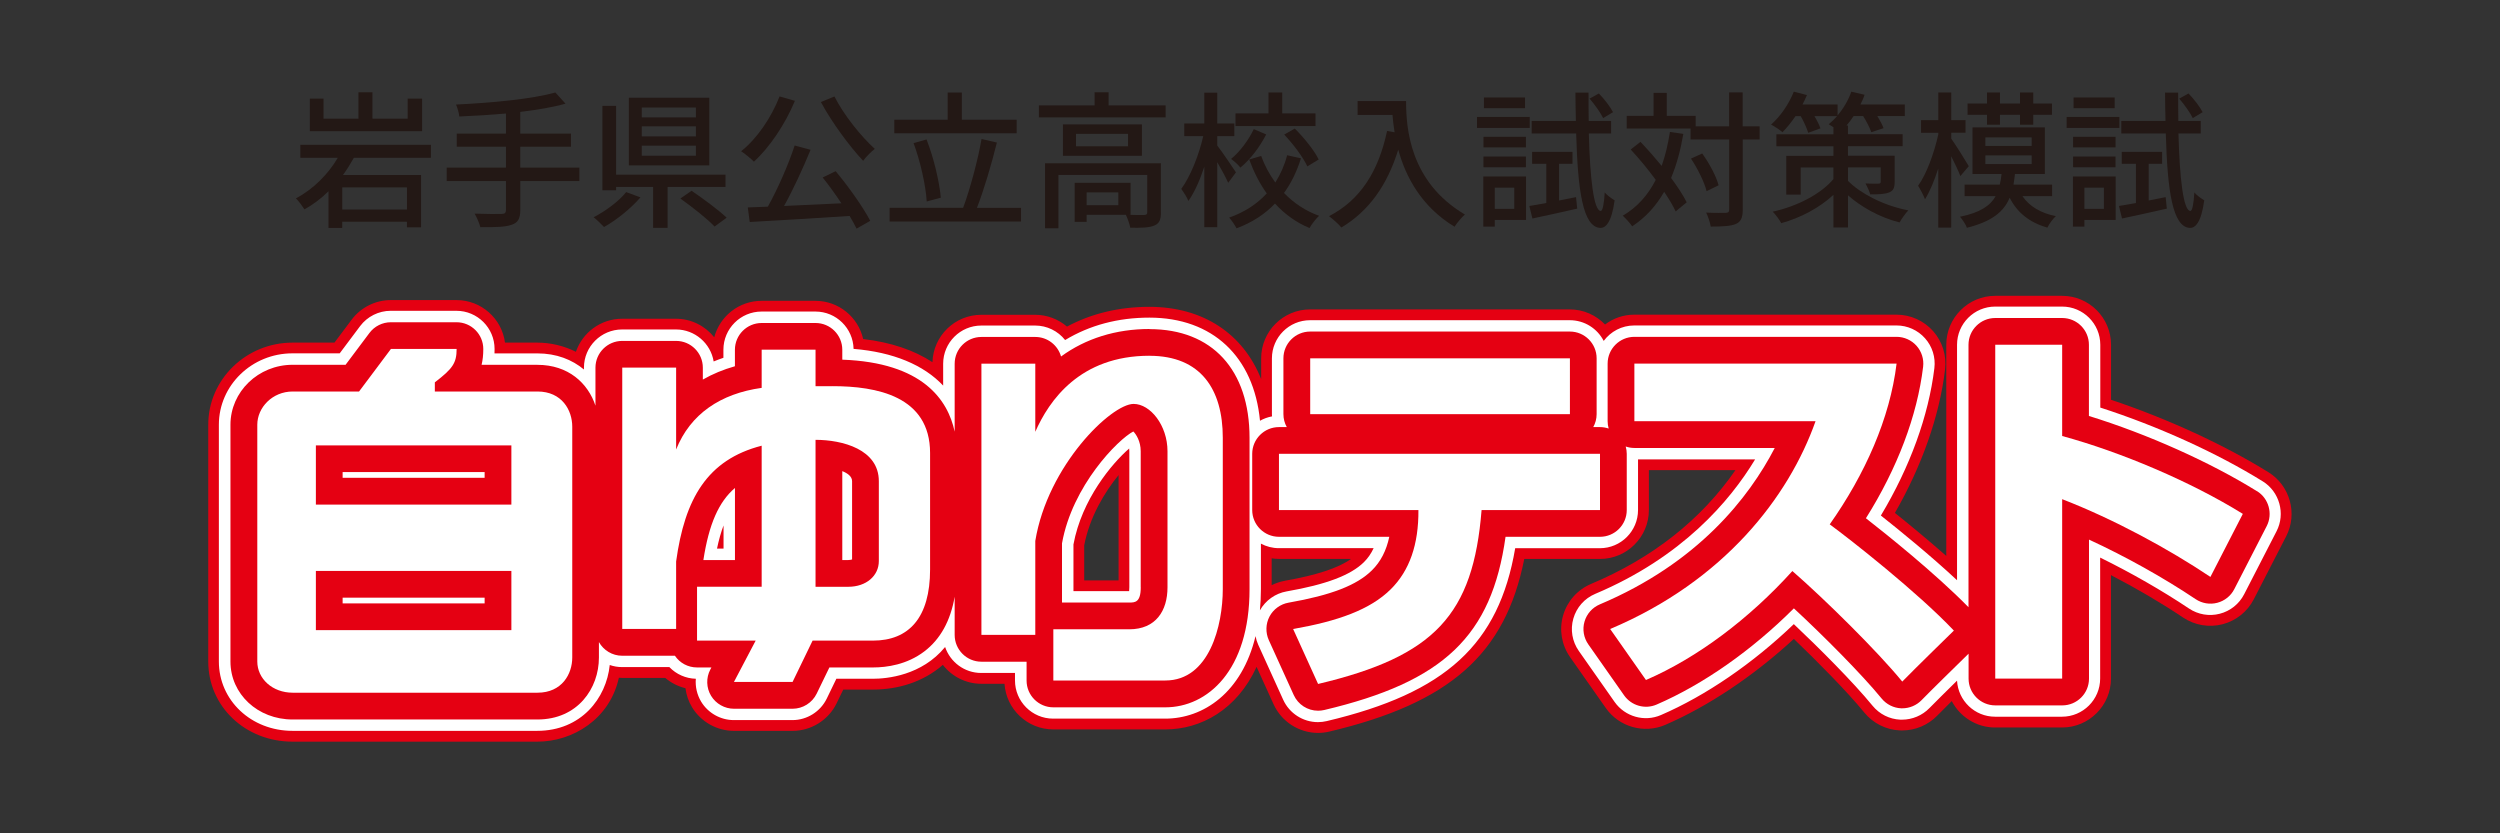
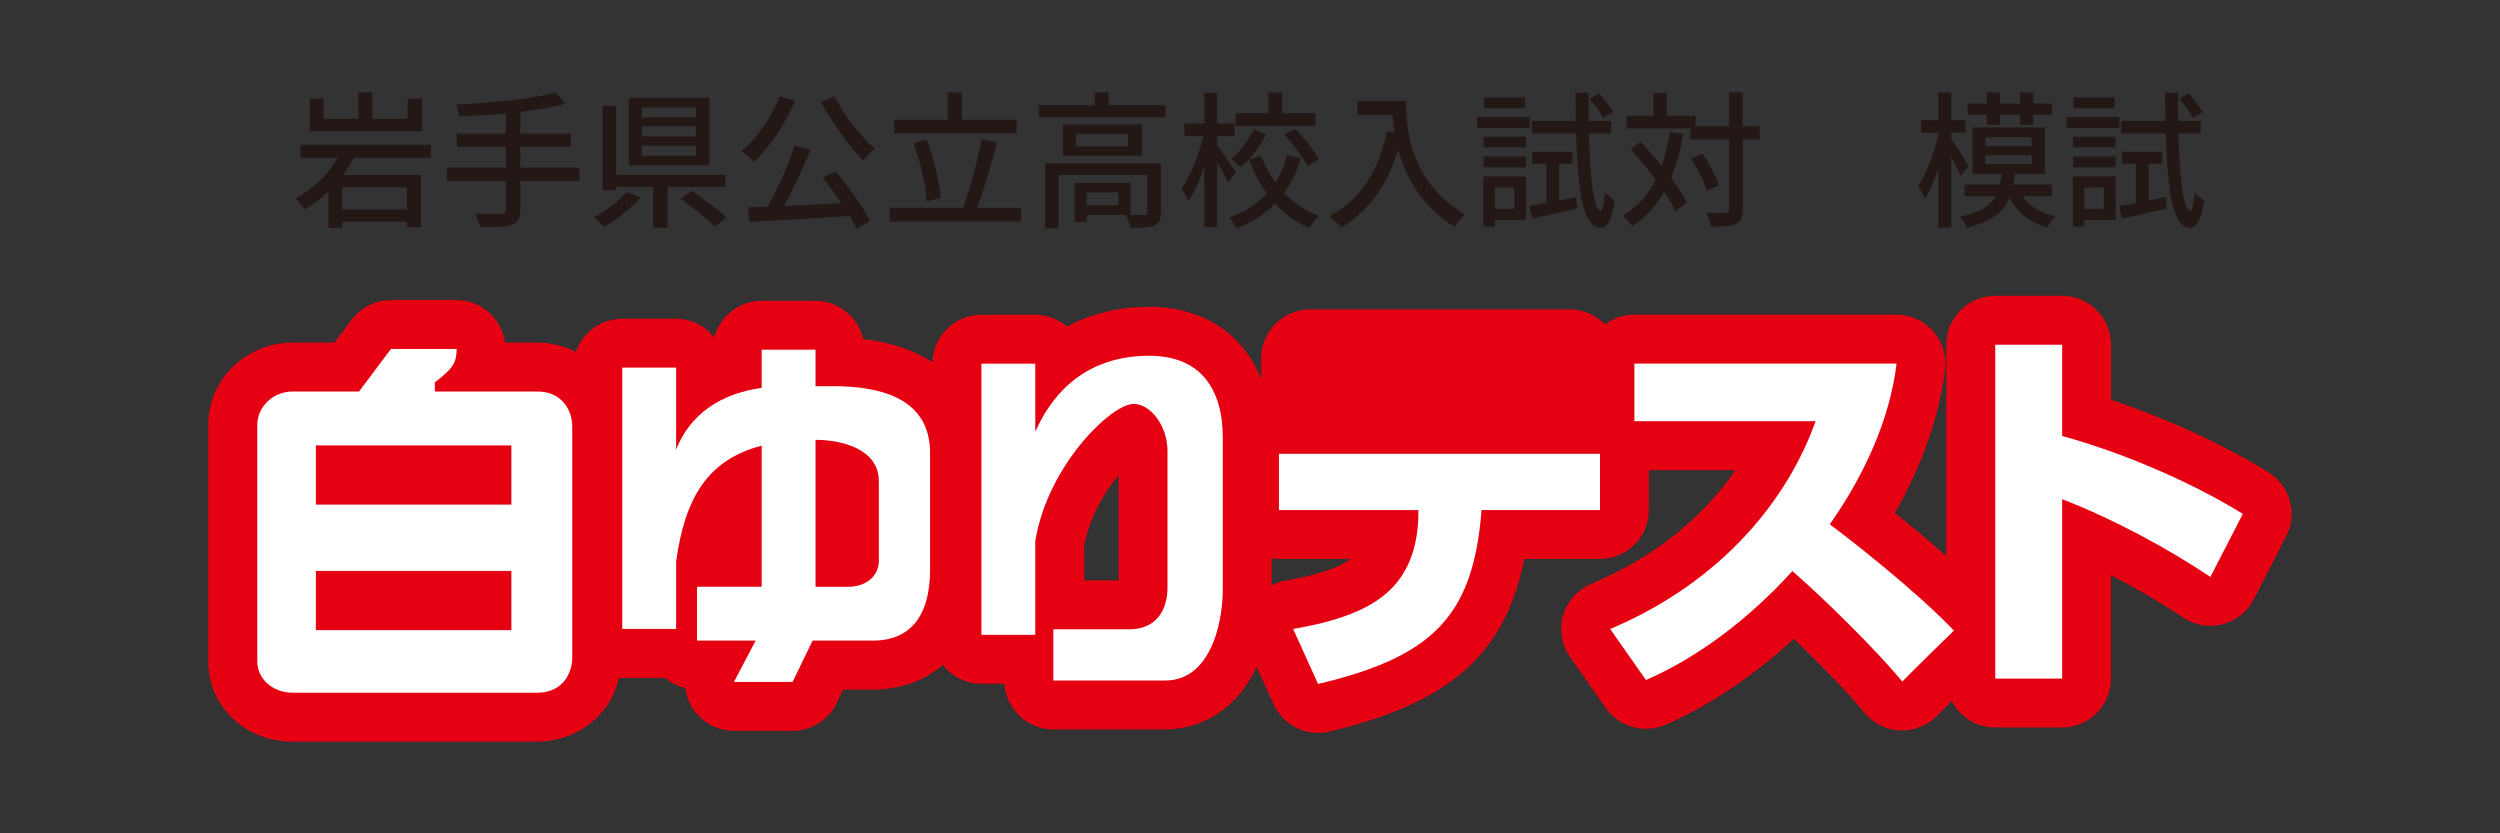
<svg xmlns="http://www.w3.org/2000/svg" id="_レイヤー_1" data-name="レイヤー 1" version="1.1" viewBox="0 0 600 200">
  <rect x="0" y="0" width="600" height="200" fill="#333333" stroke="none" />
  <defs>
    <style>
      .cls-1 {
        fill: #231815;
      }

      .cls-1, .cls-2, .cls-3 {
        stroke-width: 0px;
      }

      .cls-2 {
        fill: #e50012;
      }

      .cls-3 {
        fill: #fff;
      }
    </style>
  </defs>
  <g>
    <path class="cls-1" d="M84.93,37.86c-.78,1.41-1.66,2.83-2.62,4.14h18.75v12.56h-3.4v-1.34h-15.53v1.49h-3.29v-8.81c-1.73,1.73-3.68,3.18-5.77,4.35-.5-.78-1.41-2.02-2.05-2.65,4.21-2.19,7.82-5.91,10.05-9.73h-8.99v-3.11h31.34v3.11h-18.5ZM101.31,31.49h-26.95v-7.82h3.29v4.81h8.38v-6.33h3.36v6.33h8.45v-4.81h3.47v7.82ZM97.67,44.97h-15.53v5.31h15.53v-5.31Z" />
    <path class="cls-1" d="M139.06,43.45h-14.19v6.93c0,2.16-.6,3.08-2.09,3.57-1.45.53-3.86.6-7.5.57-.21-.88-.85-2.37-1.38-3.25,2.83.11,5.66.11,6.47.07.78,0,1.06-.25,1.06-.99v-6.9h-14.22v-3.22h14.22v-5.02h-11.81v-3.15h11.81v-4.81c-3.78.32-7.64.57-11.21.71-.04-.81-.46-2.16-.78-2.87,8.35-.39,18.32-1.31,23.84-2.9l2.44,2.69c-3.08.88-6.83,1.49-10.86,1.98v5.2h12.17v3.15h-12.17v5.02h14.19v3.22Z" />
    <path class="cls-1" d="M153.71,47.37c-2.3,2.65-5.69,5.41-8.74,7.11-.64-.67-1.77-1.8-2.51-2.33,2.9-1.49,6.19-3.96,7.82-6.05l3.43,1.27ZM160.22,44.86v9.83h-3.47v-9.83h-8.88v.81h-3.29v-20.27h3.29v16.52h26.25v2.94h-13.9ZM170.23,39.7h-19.31v-16.24h19.31v16.24ZM167.01,25.8h-12.98v2.37h12.98v-2.37ZM167.01,30.32h-12.98v2.41h12.98v-2.41ZM167.01,34.96h-12.98v2.41h12.98v-2.41ZM165.98,45.78c2.72,1.87,6.51,4.63,8.42,6.47l-2.9,2.12c-1.73-1.84-5.38-4.7-8.21-6.72l2.69-1.87Z" />
    <path class="cls-1" d="M190.78,24.2c-2.37,5.69-6.08,11.14-9.83,14.61-.64-.67-2.19-1.95-3.08-2.51,3.82-3.04,7.22-8.03,9.23-13.16l3.68,1.06ZM200.55,41.08c3.15,3.75,6.61,8.67,8.31,11.92l-3.29,1.87c-.42-.88-.99-1.91-1.66-3.04-8.67.57-17.79,1.1-23.98,1.45l-.46-3.5c1.45-.04,3.08-.11,4.81-.18,2.33-4.14,4.95-10.12,6.44-14.68l3.82,1.03c-1.84,4.46-4.17,9.55-6.37,13.48,4.28-.18,9.06-.42,13.76-.64-1.42-2.16-3.01-4.35-4.49-6.19l3.11-1.52ZM200.26,23.14c2.19,4.39,6.44,9.66,9.69,12.59-.88.67-2.16,1.98-2.79,2.87-3.29-3.5-7.5-9.2-10.15-14.11l3.25-1.34Z" />
    <path class="cls-1" d="M245.05,49.88v3.29h-31.55v-3.29h17.65c1.66-4.49,3.54-11.43,4.42-16.52l3.68.85c-1.27,5.16-3.11,11.35-4.78,15.67h10.58ZM243.99,31.99h-29.36v-3.25h12.81v-6.54h3.4v6.54h13.16v3.25ZM222.41,48.36c-.21-3.78-1.52-9.62-3.15-14.01l3.11-.88c1.77,4.49,3.08,10.19,3.43,13.97l-3.4.92Z" />
    <path class="cls-1" d="M279.75,25.3v2.87h-30.42v-2.87h13.37v-3.15h3.36v3.15h13.69ZM278.62,51.02c0,1.66-.35,2.62-1.59,3.11-1.24.53-3.08.57-5.77.53-.14-.88-.64-2.23-1.06-3.11h-9.41v1.7h-2.87v-9.37h13.41v7.68h-.42c1.63.07,3.22.04,3.68.04.57-.04.74-.18.74-.6v-9.02h-21.3v12.81h-3.22v-15.6h27.8v11.85ZM274.06,29.86v7.53h-18.96v-7.53h18.96ZM270.73,32.13h-12.49v2.97h12.49v-2.97ZM268.4,46.17h-7.61v3.08h7.61v-3.08Z" />
    <path class="cls-1" d="M294.76,43.87c-.5-1.17-1.59-3.18-2.62-4.95v15.6h-3.11v-14.5c-1.06,3.22-2.37,6.19-3.82,8.21-.35-.92-1.17-2.16-1.7-2.9,2.19-2.97,4.25-8.17,5.27-12.66h-4.56v-3.04h4.81v-7.39h3.11v7.39h4.1v3.04h-4.1v2.26c1.03,1.31,3.86,5.45,4.49,6.44l-1.87,2.51ZM312.23,38c-.96,3.04-2.26,5.84-4.07,8.31,2.33,2.41,5.16,4.32,8.42,5.48-.74.67-1.8,2.05-2.3,2.94-3.22-1.34-5.98-3.36-8.28-5.87-2.41,2.51-5.45,4.53-9.23,5.94-.35-.71-1.2-1.95-1.77-2.58,3.75-1.31,6.76-3.33,9.02-5.8-1.73-2.41-3.11-5.16-4.21-8.14l2.87-.85c.81,2.26,1.98,4.42,3.4,6.37,1.27-2.02,2.23-4.21,2.83-6.54l3.33.74ZM303.88,32.27c-1.49,2.94-3.78,5.98-6.19,7.96-.46-.64-1.52-1.59-2.23-2.09,2.19-1.77,4.28-4.67,5.45-7.15l2.97,1.27ZM315.73,30.25h-19.21v-3.04h7.92v-5.02h3.29v5.02h7.99v3.04ZM310.75,30.85c2.23,2.23,4.71,5.27,5.73,7.43l-2.72,1.66c-.96-2.12-3.36-5.34-5.55-7.64l2.55-1.45Z" />
    <path class="cls-1" d="M337.46,24.24c0,6.33.78,19.35,14.11,27.24-.74.64-1.98,2.12-2.48,2.94-7.99-4.85-11.74-12.03-13.51-18.5-2.65,8.56-7.07,14.75-13.65,18.68-.57-.71-2.09-2.09-2.97-2.72,7.57-3.89,11.89-10.82,13.94-20.45l1.8.32c-.25-1.49-.39-2.9-.5-4.17h-8.38v-3.33h11.64Z" />
    <path class="cls-1" d="M367.14,30.71h-12.66v-2.65h12.66v2.65ZM366.25,52.79h-7.5v1.59h-2.76v-12.03h10.26v10.44ZM366.22,35.38h-10.19v-2.55h10.19v2.55ZM356.03,37.57h10.19v2.58h-10.19v-2.58ZM366.01,25.97h-9.87v-2.58h9.87v2.58ZM358.75,45.04v5.09h4.67v-5.09h-4.67ZM374.18,48.12c1.34-.25,2.69-.53,4.07-.81l.28,2.76c-3.75.85-7.68,1.73-10.75,2.37l-.74-3.01c1.17-.18,2.55-.42,4.07-.71v-9.41h-3.4v-2.87h9.69v2.87h-3.22v8.81ZM381.32,32.02c.28,10.79,1.17,18.47,2.83,18.61.5.04.81-1.66.99-4.46.53.71,1.84,1.59,2.37,1.91-.74,5.41-2.19,6.65-3.43,6.62-4.21-.18-5.41-9.02-5.8-22.67h-10.68v-3.01h10.61c-.07-2.16-.07-4.42-.11-6.79h3.15c0,2.33,0,4.6.04,6.79h5.38v3.01h-5.34ZM384.75,28.34c-.6-1.27-2.02-3.25-3.25-4.67l2.23-1.24c1.31,1.34,2.76,3.25,3.4,4.49l-2.37,1.42Z" />
    <path class="cls-1" d="M404,32.13c-.67,3.96-1.63,7.46-2.94,10.58,1.56,2.12,2.9,4.14,3.75,5.84l-2.65,2.19c-.64-1.38-1.59-2.97-2.76-4.7-1.95,3.4-4.46,6.16-7.68,8.28-.39-.64-1.59-1.95-2.26-2.55,3.5-2.05,6.05-4.95,7.92-8.6-1.87-2.55-4-5.13-6.01-7.29l2.34-1.84c1.66,1.73,3.43,3.75,5.09,5.77.88-2.44,1.52-5.16,1.98-8.14l3.22.46ZM422.33,33.47h-4.07v16.84c0,1.98-.46,2.9-1.63,3.43-1.2.53-3.18.64-6.05.64-.14-.92-.64-2.41-1.1-3.36,2.09.11,4.07.07,4.67.07.64-.04.85-.21.85-.78v-16.84h-9.27v-2.62h-15.32v-3.04h6.44v-5.52h3.18v5.52h6.93v2.51h8.03v-8.14h3.25v8.14h4.07v3.15ZM409.59,45.89c-.53-2.12-2.12-5.38-3.75-7.82l2.69-1.24c1.7,2.37,3.4,5.52,3.93,7.64l-2.87,1.41Z" />
-     <path class="cls-1" d="M443.52,43.41c2.86,2.9,8.28,5.87,14.47,7.08-.67.71-1.63,2.05-2.09,2.9-5.02-1.27-9.41-3.89-12.38-6.51v7.71h-3.5v-7.82c-3.36,3.11-7.89,5.52-12.52,6.79-.42-.81-1.38-2.09-2.05-2.76,5.8-1.27,11.5-4.17,14.57-7.82v-2.79h-7.85v6.51h-3.47v-9.3h11.32v-2.3h-13.69v-2.87h13.69v-1.7c-.43-.25-.85-.53-1.13-.71.67-.57,1.34-1.2,2.02-1.95h-5.45c.64,1.06,1.17,2.12,1.45,2.94l-2.94,1.06c-.32-1.03-1.03-2.69-1.8-4h-1.24c-1.03,1.45-2.09,2.83-3.15,3.86-.6-.57-1.95-1.42-2.72-1.84,2.23-1.95,4.28-4.92,5.45-7.89l3.15.81c-.32.78-.67,1.52-1.06,2.26h8.42v2.62c1.41-1.66,2.58-3.64,3.29-5.69l3.18.74c-.25.81-.6,1.56-.99,2.33h10.65v2.79h-6.58c.6,1.03,1.2,2.09,1.48,2.9l-2.94.96c-.35-1.03-1.13-2.55-1.95-3.86h-2.3c-.53.81-1.1,1.56-1.7,2.26h.35v2.09h13.12v2.87h-13.12v2.3h11.21v6.23c0,1.49-.32,2.16-1.34,2.58-1.1.42-2.58.46-4.53.46-.21-.85-.74-1.87-1.13-2.62,1.31.07,2.72.07,3.08.04.42,0,.57-.11.57-.46v-3.43h-7.85v3.22Z" />
    <path class="cls-1" d="M470.48,42.24c-.43-1.17-1.34-3.04-2.19-4.74v17.12h-3.11v-14.18c-.92,2.9-2.05,5.59-3.18,7.39-.35-.96-1.13-2.41-1.66-3.25,2.02-2.76,3.86-7.85,4.85-12.31v-.39h-4.14v-3.04h4.14v-6.65h3.11v6.65h3.43v3.01h-3.43v1.42c.96,1.34,3.61,5.55,4.21,6.61l-2.02,2.37ZM485.37,47.06c1.66,2.44,4.42,4.1,8.03,4.81-.71.67-1.63,1.87-2.02,2.76-4.28-1.2-7.29-3.64-9.06-7.18-1.41,3.4-4.32,5.73-10.26,7.22-.28-.81-1.1-2.02-1.66-2.65,4.81-.99,7.25-2.62,8.56-4.95h-7.46v-2.76h8.45c.21-.81.32-1.63.42-2.55h-6.97v-11.18h17.37v11.18h-7.18c-.11.92-.21,1.73-.35,2.55h9.27v2.76h-7.15ZM476.88,27.56h-4.67v-2.72h4.67v-2.65h3.11v2.65h4.81v-2.65h3.18v2.65h4.49v2.72h-4.49v2.37h-3.18v-2.37h-4.81v2.37h-3.11v-2.37ZM476.49,35.03h11.11v-2.05h-11.11v2.05ZM476.49,39.38h11.11v-2.09h-11.11v2.09Z" />
    <path class="cls-1" d="M508.65,30.71h-12.66v-2.65h12.66v2.65ZM507.76,52.79h-7.5v1.59h-2.76v-12.03h10.26v10.44ZM507.73,35.38h-10.19v-2.55h10.19v2.55ZM497.54,37.57h10.19v2.58h-10.19v-2.58ZM507.52,25.97h-9.87v-2.58h9.87v2.58ZM500.26,45.04v5.09h4.67v-5.09h-4.67ZM515.69,48.12c1.34-.25,2.69-.53,4.07-.81l.28,2.76c-3.75.85-7.68,1.73-10.75,2.37l-.74-3.01c1.17-.18,2.55-.42,4.07-.71v-9.41h-3.4v-2.87h9.69v2.87h-3.22v8.81ZM522.83,32.02c.28,10.79,1.17,18.47,2.83,18.61.5.04.81-1.66.99-4.46.53.71,1.84,1.59,2.37,1.91-.74,5.41-2.19,6.65-3.43,6.62-4.21-.18-5.41-9.02-5.8-22.67h-10.68v-3.01h10.61c-.07-2.16-.07-4.42-.11-6.79h3.15c0,2.33,0,4.6.04,6.79h5.38v3.01h-5.34ZM526.26,28.34c-.6-1.27-2.02-3.25-3.25-4.67l2.23-1.24c1.31,1.34,2.76,3.25,3.4,4.49l-2.37,1.42Z" />
  </g>
  <g>
    <path class="cls-2" d="M544.46,113.36c-10.72-6.65-24.39-12.93-37.81-17.41v-13.21c0-6.47-5.27-11.74-11.74-11.74h-16.06c-6.47,0-11.74,5.27-11.74,11.74v50.69c-4.42-3.9-8.88-7.56-12.33-10.33,6.54-11.42,10.69-23.28,12.04-34.43.4-3.33-.64-6.69-2.87-9.2-2.23-2.51-5.43-3.95-8.79-3.95h-62.93c-2.64,0-5.06.88-7.02,2.36-2.14-2.22-5.13-3.62-8.46-3.62h-62.33c-6.47,0-11.74,5.27-11.74,11.74v4.99c-4.3-10.85-13.9-17.35-26.83-17.35-7.24,0-13.88,1.59-19.77,4.74-2.11-1.8-4.81-2.83-7.64-2.83h-12.93c-6.35,0-11.53,5.07-11.72,11.38-4.38-2.88-9.96-4.78-16.63-5.56-1.17-5.24-5.86-9.17-11.46-9.17h-12.93c-5.44,0-10.02,3.72-11.35,8.75-2.17-2.71-5.5-4.45-9.18-4.45h-12.93c-5.14,0-9.51,3.32-11.09,7.93-2.91-1.45-6.12-2.2-9.27-2.2h-7.75c-.75-5.75-5.68-10.21-11.64-10.21h-15.77c-3.68,0-7.19,1.76-9.39,4.7l-4.13,5.51h-10.05c-11.16,0-20.24,8.84-20.24,19.71v56.83c0,10.78,8.89,19.23,20.24,19.23h58.74c8.46,0,17.37-5.35,19.57-15.34.26.02.52.04.79.04h10.34c1.4,1.19,3.07,2.04,4.85,2.47.21,1.61.74,3.18,1.59,4.58,2.11,3.49,5.96,5.66,10.05,5.66h14.07c4.47,0,8.62-2.6,10.57-6.62l1.59-3.29h7.12c5.92,0,12.02-1.76,16.78-5.93,2.15,2.76,5.49,4.54,9.25,4.54h5.55c.41,6.11,5.5,10.95,11.71,10.95h26.88c8.58,0,17.21-4.76,21.91-15.01l4.07,8.96c1.9,4.18,6.09,6.89,10.69,6.89h.02c.9,0,1.8-.11,2.68-.32,28.88-6.84,42.24-18.56,46.78-41.43h18.17c6.47,0,11.74-5.27,11.74-11.74v-9.58h20.78c-8.24,11.9-19.87,21.08-34.65,27.31-3.28,1.39-5.73,4.15-6.72,7.58-.98,3.42-.37,7.06,1.67,9.98l8.59,12.24c3.19,4.54,9.19,6.23,14.26,4.03,10.36-4.48,21.23-11.75,30.86-20.63,5.65,5.41,12.78,12.62,16.9,17.66,2.11,2.59,5.24,4.16,8.55,4.3.18,0,.37.01.55.01,3.15,0,6.21-1.29,8.41-3.55.76-.78,2.05-2.06,3.49-3.5,1.96,3.76,5.89,6.34,10.41,6.34h16.06c6.47,0,11.74-5.27,11.74-11.74v-24.83c6.09,3.16,12.1,6.69,17.31,10.18,2.78,1.86,6.23,2.45,9.47,1.61,3.24-.84,5.97-3.02,7.5-6l7.78-15.13c2.78-5.4.91-12.14-4.25-15.34ZM268.46,139.29h-8.25v-8.42c1.33-6.86,4.91-12.76,8.25-16.85v25.27ZM308.33,139.4c-1.1.19-2.14.56-3.13,1.04v-6.44c.57.09,1.15.14,1.74.14h17.31c-3.04,2.19-8.28,3.91-15.92,5.25Z" />
-     <path class="cls-3" d="M543.1,115.55c-11.03-6.84-25.23-13.29-39.03-17.73v-15.08c0-5.05-4.11-9.16-9.16-9.16h-16.06c-5.05,0-9.16,4.11-9.16,9.16v56.51c-6.39-5.95-13.69-11.89-18.28-15.52,7.02-11.71,11.45-23.93,12.84-35.37.32-2.6-.5-5.22-2.24-7.17-1.74-1.96-4.23-3.08-6.85-3.08h-62.93c-3.01,0-5.67,1.46-7.34,3.71-1.52-2.95-4.59-4.97-8.14-4.97h-62.33c-5.05,0-9.16,4.11-9.16,9.16v13.4c0,.18.02.35.03.52-1.03.19-2.01.55-2.89,1.05-1.47-15.37-11.36-24.75-26.55-24.75-7.51,0-14.31,1.81-20.22,5.38-1.73-2.19-4.38-3.48-7.18-3.48h-12.93c-5.05,0-9.16,4.11-9.16,9.16v5.25c-4.68-4.96-11.97-8.03-21.5-8.81-.11-4.96-4.17-8.96-9.15-8.96h-12.93c-5.05,0-9.16,4.11-9.16,9.16v1.94c-.79.27-1.58.56-2.34.88-.71-4.36-4.54-7.68-9.04-7.68h-12.93c-5.05,0-9.16,4.11-9.16,9.16v.45c-2.83-2.36-6.58-3.87-11.21-3.87h-10.26c.02-.34.02-.7.02-1.06,0-5.05-4.11-9.16-9.16-9.16h-15.77c-2.87,0-5.61,1.37-7.33,3.66l-4.91,6.55h-11.34c-9.74,0-17.66,7.68-17.66,17.13v56.83c0,9.33,7.76,16.64,17.66,16.64h58.74c10.57,0,16.61-7.84,17.41-15.8.93.32,1.92.5,2.95.5h11.36c1.66,1.73,3.95,2.74,6.35,2.8-.16,1.92.29,3.85,1.28,5.5,1.65,2.73,4.65,4.42,7.84,4.42h14.07c3.49,0,6.72-2.03,8.24-5.17l2.3-4.75h8.74c3.42,0,11.75-.78,17.36-7.62,1.23,3.62,4.64,6.23,8.67,6.23h8.1v1.8c0,5.05,4.11,9.16,9.16,9.16h26.88c9.18,0,18.42-6.22,21.69-19.8.13.71.35,1.41.65,2.08l5.99,13.19c1.48,3.26,4.75,5.37,8.34,5.37h.01c.7,0,1.41-.09,2.1-.25,28.57-6.76,41.3-18.42,45.23-41.49h20.32c5.05,0,9.16-4.11,9.16-9.16v-12.16h28.1c-6.05,10.03-17.53,23.48-38.38,32.28-2.56,1.08-4.47,3.24-5.24,5.91-.77,2.67-.29,5.51,1.31,7.79l8.59,12.24c2.49,3.54,7.17,4.86,11.12,3.14,10.74-4.64,22.05-12.37,31.89-21.82,5.91,5.57,14.25,13.9,18.89,19.58,1.65,2.02,4.08,3.24,6.67,3.35.14,0,.28,0,.42,0,2.46,0,4.85-1.01,6.56-2.77,1.3-1.33,4.06-4.06,6.63-6.59.27,4.81,4.25,8.65,9.13,8.65h16.06c5.05,0,9.16-4.11,9.16-9.16v-29.03c7.43,3.65,14.97,7.97,21.33,12.23,2.17,1.45,4.86,1.91,7.38,1.25,2.53-.65,4.66-2.36,5.85-4.68l7.78-15.13c2.17-4.21.71-9.47-3.32-11.97ZM173.65,131.67h-1.57c.44-2.1.96-3.94,1.57-5.56v5.56ZM271.04,140.95c0,.4-.02.7-.05.92h-13.36v-11.2c1.99-10.83,9.26-19.46,13.37-23.03.03.21.04.43.04.65v32.65ZM327.33,134.93c-3.16,3.12-9.05,5.35-18.55,7.01-2.69.47-5.06,2.16-6.4,4.54.15-1.63.24-3.32.24-5.11v-10.9c1.29.7,2.76,1.09,4.33,1.09h22.72c-.6,1.3-1.37,2.41-2.34,3.37Z" />
    <g>
-       <path class="cls-2" d="M275.87,78.96c-8.02,0-15.3,2.27-21.22,6.6-.76-2.7-3.24-4.69-6.18-4.69h-12.93c-3.54,0-6.42,2.88-6.42,6.42v16.31c-1.63-7.66-7.7-16.58-26.97-17.28v-2.38c0-3.54-2.88-6.42-6.42-6.42h-12.93c-3.54,0-6.42,2.88-6.42,6.42v3.96c-2.79.79-5.37,1.86-7.7,3.2v-2.86c0-3.54-2.88-6.42-6.42-6.42h-12.93c-3.54,0-6.42,2.88-6.42,6.42v9.12c-1.79-5.39-6.5-9.8-13.94-9.8h-13.39c.28-1.14.41-2.38.41-3.8,0-3.54-2.88-6.42-6.42-6.42h-15.77c-2.01,0-3.93.96-5.13,2.57l-5.73,7.64h-12.71c-8.23,0-14.92,6.46-14.92,14.39v56.83c0,7.8,6.55,13.91,14.92,13.91h58.74c9.7,0,14.77-7.48,14.77-14.87v-3.71c1.1,1.95,3.19,3.28,5.59,3.28h12.65c1.18,1.75,3.15,2.81,5.31,2.81h3.45l-.27.51c-1.04,1.98-.97,4.39.19,6.3,1.16,1.91,3.26,3.1,5.49,3.1h14.07c2.44,0,4.71-1.42,5.78-3.62l3.05-6.29h10.46c3.32,0,8.15-.67,12.33-3.85,3.85-2.93,6.28-7.34,7.28-13.13v9.18c0,3.54,2.88,6.42,6.42,6.42h10.84v4.53c0,3.54,2.88,6.42,6.42,6.42h26.88c10.06,0,20.21-8.77,20.21-28.36v-36.32c0-16.34-8.98-26.09-24.01-26.09ZM116.31,144.82h-34.08v-1.38h34.08v1.38ZM116.31,114.68h-34.08v-1.38h34.08v1.38ZM176.39,134.41h-7.58c1.32-8.56,3.65-13.94,7.58-17.3v17.3ZM204.5,134.27c-.2.07-.53.14-.93.14h-1.42v-21.34c1.27.51,2.35,1.28,2.35,2.41v18.79ZM273.78,140.95c0,3.66-1.41,3.66-2.77,3.66h-16.13v-14.2c2.46-13.88,13.49-24.99,17.12-26.86.64.64,1.77,2.32,1.77,4.75v32.65Z" />
+       <path class="cls-2" d="M275.87,78.96c-8.02,0-15.3,2.27-21.22,6.6-.76-2.7-3.24-4.69-6.18-4.69h-12.93c-3.54,0-6.42,2.88-6.42,6.42v16.31c-1.63-7.66-7.7-16.58-26.97-17.28v-2.38c0-3.54-2.88-6.42-6.42-6.42h-12.93c-3.54,0-6.42,2.88-6.42,6.42v3.96c-2.79.79-5.37,1.86-7.7,3.2v-2.86c0-3.54-2.88-6.42-6.42-6.42h-12.93c-3.54,0-6.42,2.88-6.42,6.42v9.12c-1.79-5.39-6.5-9.8-13.94-9.8h-13.39c.28-1.14.41-2.38.41-3.8,0-3.54-2.88-6.42-6.42-6.42h-15.77c-2.01,0-3.93.96-5.13,2.57l-5.73,7.64h-12.71c-8.23,0-14.92,6.46-14.92,14.39v56.83c0,7.8,6.55,13.91,14.92,13.91h58.74c9.7,0,14.77-7.48,14.77-14.87v-3.71c1.1,1.95,3.19,3.28,5.59,3.28h12.65c1.18,1.75,3.15,2.81,5.31,2.81h3.45l-.27.51c-1.04,1.98-.97,4.39.19,6.3,1.16,1.91,3.26,3.1,5.49,3.1h14.07c2.44,0,4.71-1.42,5.78-3.62l3.05-6.29h10.46c3.32,0,8.15-.67,12.33-3.85,3.85-2.93,6.28-7.34,7.28-13.13v9.18c0,3.54,2.88,6.42,6.42,6.42h10.84v4.53c0,3.54,2.88,6.42,6.42,6.42h26.88c10.06,0,20.21-8.77,20.21-28.36v-36.32c0-16.34-8.98-26.09-24.01-26.09ZM116.31,144.82h-34.08v-1.38h34.08v1.38Zh-34.08v-1.38h34.08v1.38ZM176.39,134.41h-7.58c1.32-8.56,3.65-13.94,7.58-17.3v17.3ZM204.5,134.27c-.2.07-.53.14-.93.14h-1.42v-21.34c1.27.51,2.35,1.28,2.35,2.41v18.79ZM273.78,140.95c0,3.66-1.41,3.66-2.77,3.66h-16.13v-14.2c2.46-13.88,13.49-24.99,17.12-26.86.64.64,1.77,2.32,1.77,4.75v32.65Z" />
      <path class="cls-2" d="M541.66,117.88c-11.31-7.01-26.31-13.72-40.32-18.05v-17.09c0-3.54-2.88-6.42-6.42-6.42h-16.06c-3.54,0-6.42,2.88-6.42,6.42v62.99c-8.04-8.2-19.85-17.63-24.62-21.35,7.56-12.03,12.31-24.58,13.73-36.35.22-1.82-.35-3.65-1.57-5.03-1.22-1.37-2.97-2.16-4.8-2.16h-62.93c-3.54,0-6.42,2.88-6.42,6.42v13.83c0,.61.09,1.2.25,1.76-.65-.22-1.35-.35-2.08-.35h-1.62c.51-.92.81-1.98.81-3.11v-13.4c0-3.54-2.88-6.42-6.42-6.42h-62.33c-3.54,0-6.42,2.88-6.42,6.42v13.4c0,1.13.29,2.18.81,3.11h-1.88c-3.54,0-6.42,2.88-6.42,6.42v13.49c0,3.54,2.88,6.42,6.42,6.42h26.48c-.71,3.35-2.08,5.99-4.17,8.05-3.62,3.58-9.79,5.97-20.01,7.76-1.94.34-3.65,1.58-4.57,3.33-.92,1.74-.98,3.85-.17,5.65l5.99,13.19c1.04,2.29,3.33,3.76,5.84,3.76h0c.5,0,.99-.06,1.48-.17,28.64-6.78,40.17-17.72,43.51-41.57h22.67c3.54,0,6.42-2.88,6.42-6.42v-13.49c0-.61-.09-1.2-.25-1.76.65.22,1.35.35,2.08.35h33.69c-6.24,12.01-18.47,27.61-41.99,37.54-1.79.76-3.13,2.27-3.67,4.14-.54,1.87-.2,3.86.92,5.46l8.59,12.24c1.75,2.48,5.02,3.41,7.8,2.2,11.2-4.84,22.85-13.01,32.94-23.09,7.06,6.54,16.29,15.8,21.06,21.64,1.16,1.41,2.87,2.27,4.67,2.35.1,0,.2,0,.3,0,1.72,0,3.4-.71,4.6-1.94,2.12-2.18,8.07-8.01,11.3-11.17v5.99c0,3.54,2.88,6.42,6.42,6.42h16.06c3.54,0,6.42-2.88,6.42-6.42v-33.37c8.8,4.06,17.82,9.09,25.59,14.29,1.52,1.02,3.41,1.34,5.18.88,1.77-.46,3.27-1.65,4.1-3.28l7.78-15.13c1.52-2.95.5-6.64-2.33-8.39Z" />
    </g>
    <g>
      <path class="cls-3" d="M128.98,93.96h-24.62v-2.2c4.28-3.28,5.23-4.62,5.23-8.01h-15.77l-7.65,10.21h-15.92c-4.89,0-8.5,3.86-8.5,7.97v56.83c0,4.11,3.61,7.49,8.5,7.49h58.74c5.89,0,8.35-4.5,8.35-8.45v-55.39c0-3.95-2.47-8.45-8.35-8.45ZM122.73,151.23h-46.92v-14.21h46.92v14.21ZM122.73,121.1h-46.92v-14.21h46.92v14.21Z" />
      <path class="cls-3" d="M199.83,92.68h-4.1v-8.76h-12.93v9.17c-9.84,1.37-17.12,6.25-20.53,14.79v-19.66h-12.93v62.72h12.93v-16.18c2.07-15.07,7.46-24.42,20.53-27.79v33.85h-15.51v12.93h14.07l-5.21,9.91h14.07l4.8-9.91h14.48c8.66,0,13.72-5.53,13.72-17.08v-27.94c0-13.69-12.89-16.05-23.41-16.05ZM210.92,134.66c0,3.51-2.99,6.17-7.35,6.17h-7.84v-35.27c6.45.01,15.19,2.27,15.19,9.92v19.18Z" />
      <path class="cls-3" d="M275.87,85.38c-16.72,0-24.11,10.78-27.4,18.25v-16.35h-12.93v65.08h12.93v-22.53c2.97-18.14,18.25-32.89,23.59-32.89,4.02,0,8.14,5.15,8.14,11.36v32.65c0,5.66-2.82,10.08-9.18,10.08h-18.22v12.29h26.88c10.6,0,13.79-13.25,13.79-21.94v-36.32c0-11.57-5.23-19.67-17.59-19.67Z" />
      <g>
-         <rect class="cls-3" x="314.45" y="86" width="62.33" height="13.4" />
        <path class="cls-3" d="M384.01,108.92h-77.06v13.49h33.47c.06,8.25-2.12,14.55-6.66,19.03-4.93,4.88-12.65,7.64-23.41,9.52l5.99,13.19c28.04-6.64,37.23-16.65,39.24-41.74h28.42v-13.49Z" />
      </g>
      <path class="cls-3" d="M439.14,125.84c8.47-12.02,14.45-25.43,16.04-38.58h-62.93v13.83h43.48c-6.41,18.13-21.92,38.32-49.29,49.87l8.59,12.24c12.33-5.33,24.77-14.68,35.14-26.15,7.69,6.69,20.45,19.27,26.37,26.53,2.89-2.97,12.39-12.24,12.39-12.24-8.74-9.23-24.76-21.8-29.8-25.5Z" />
      <path class="cls-3" d="M538.28,123.33c-12.44-7.71-29.12-14.8-43.36-18.69v-21.9h-16.06v80.13h16.06v-43.07c12.54,4.86,25.66,12.02,35.58,18.66l7.78-15.13Z" />
    </g>
  </g>
</svg>